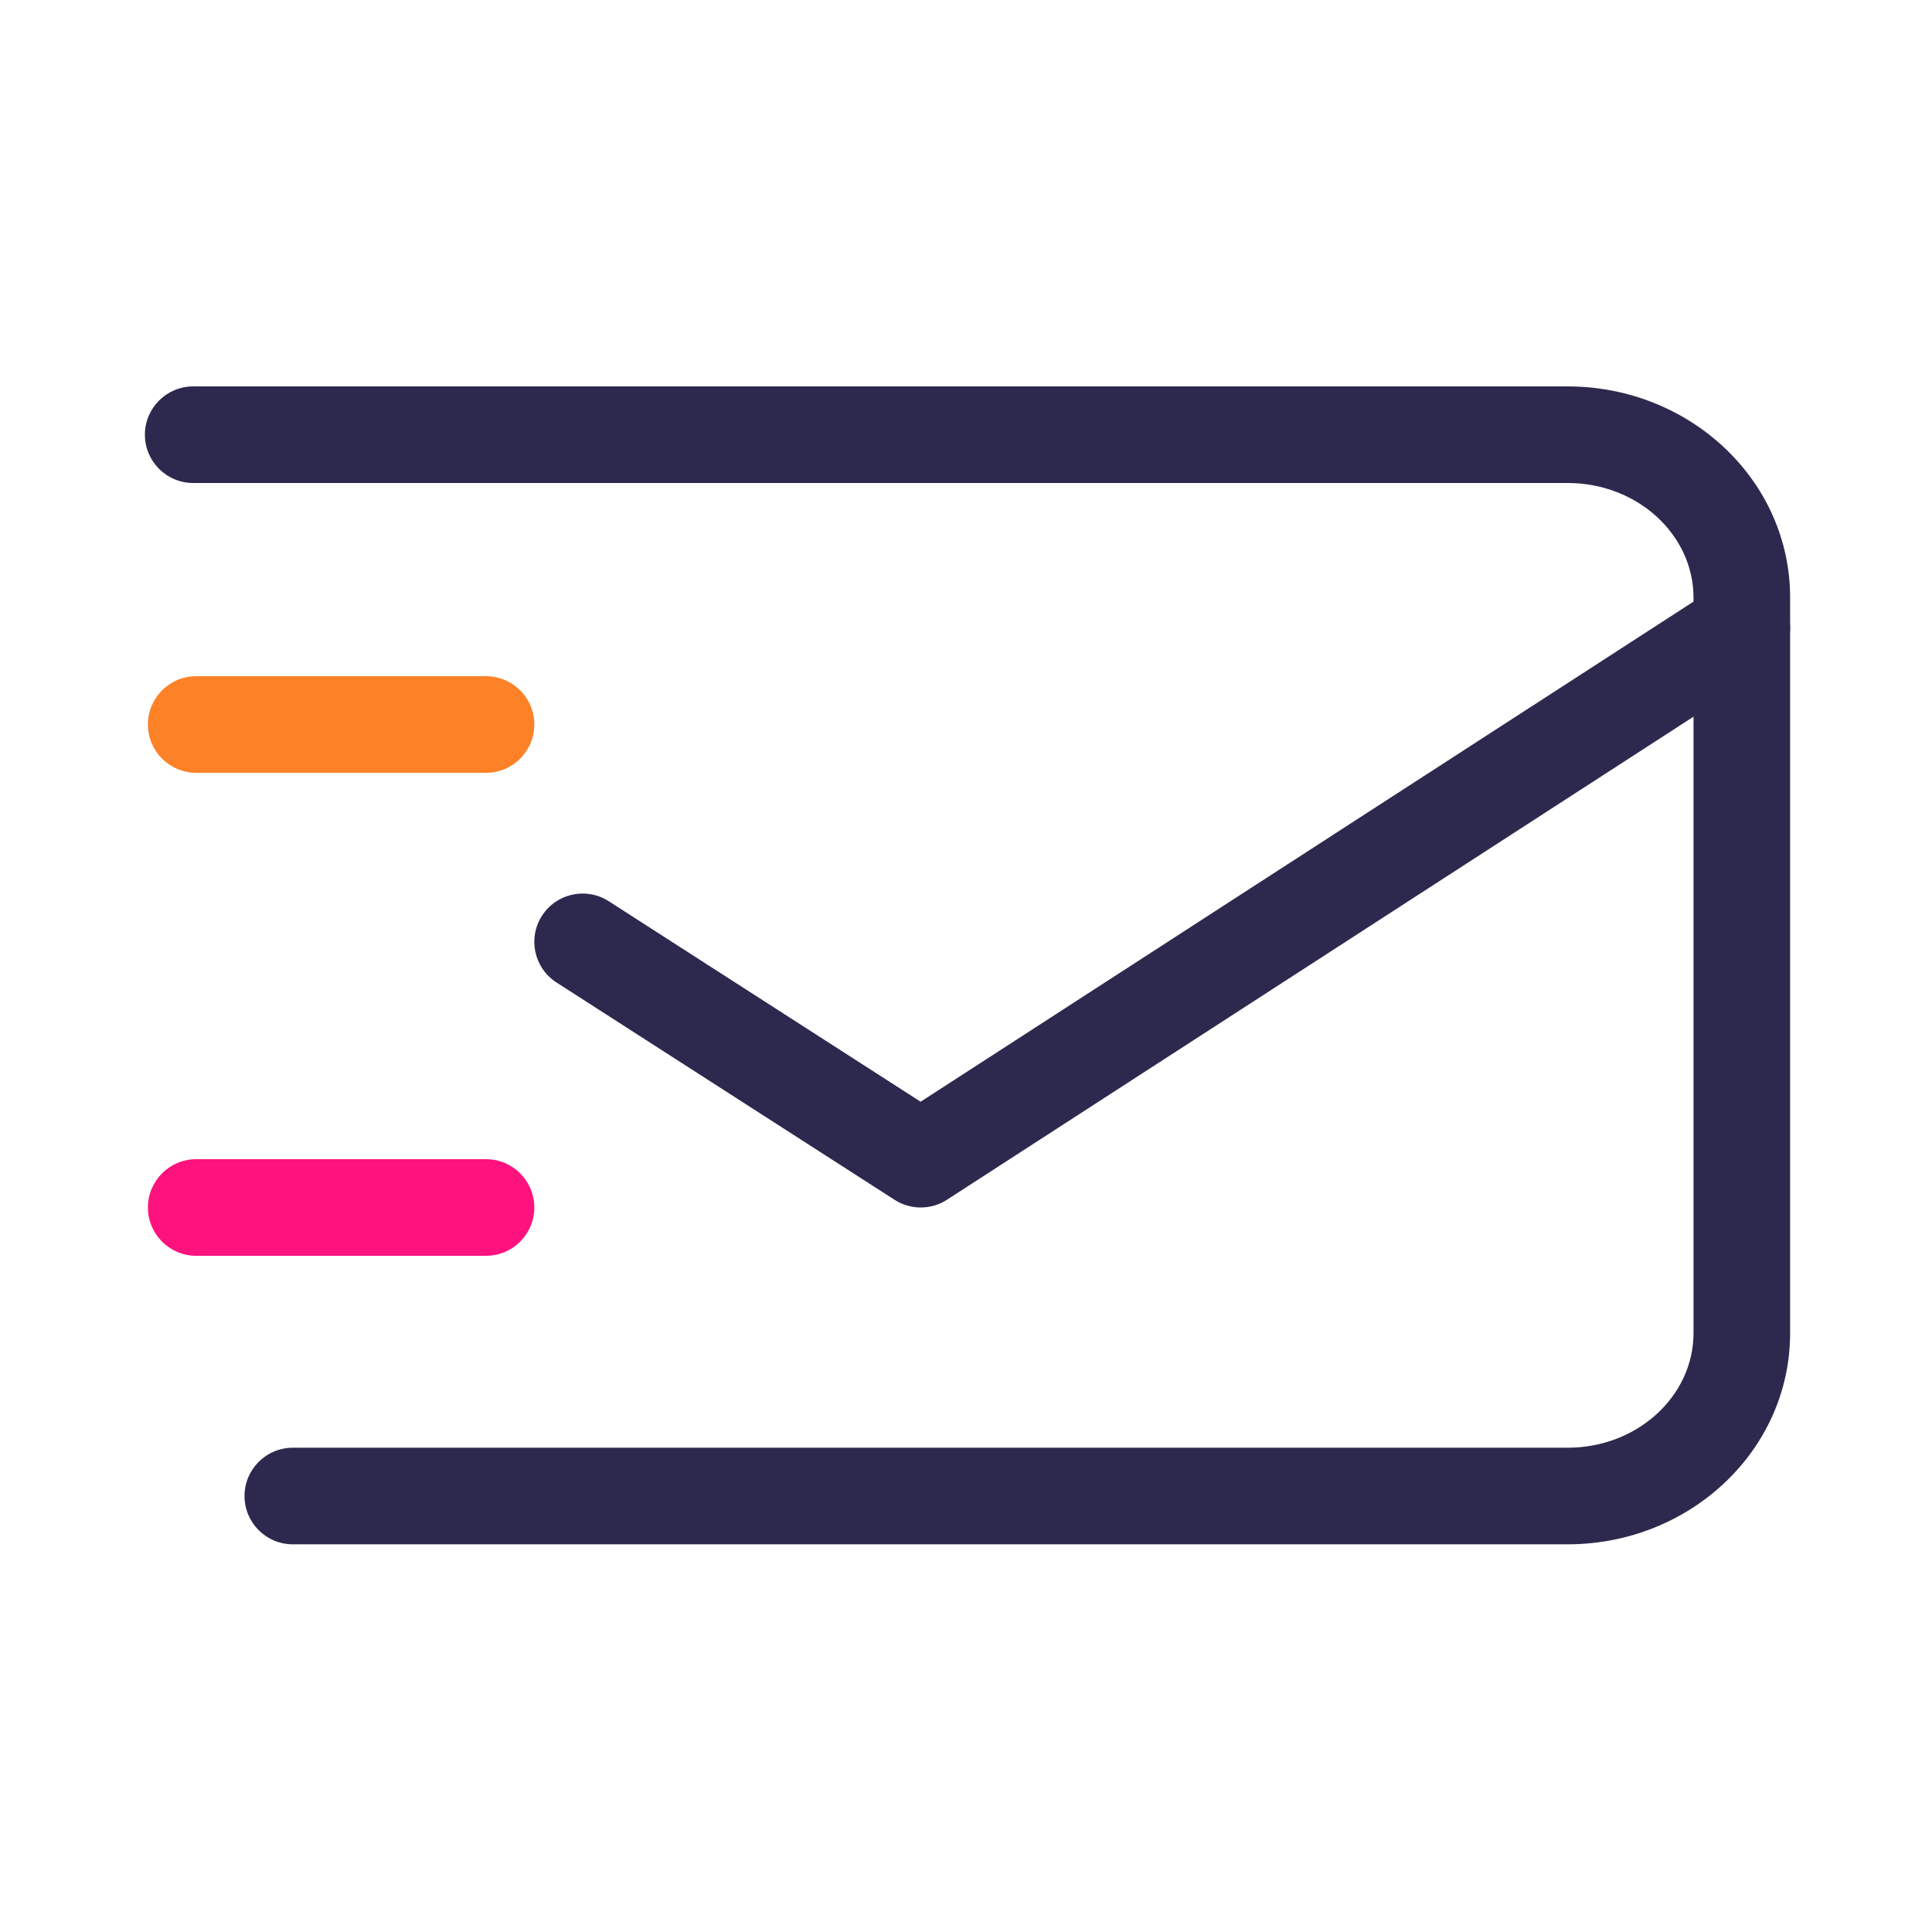
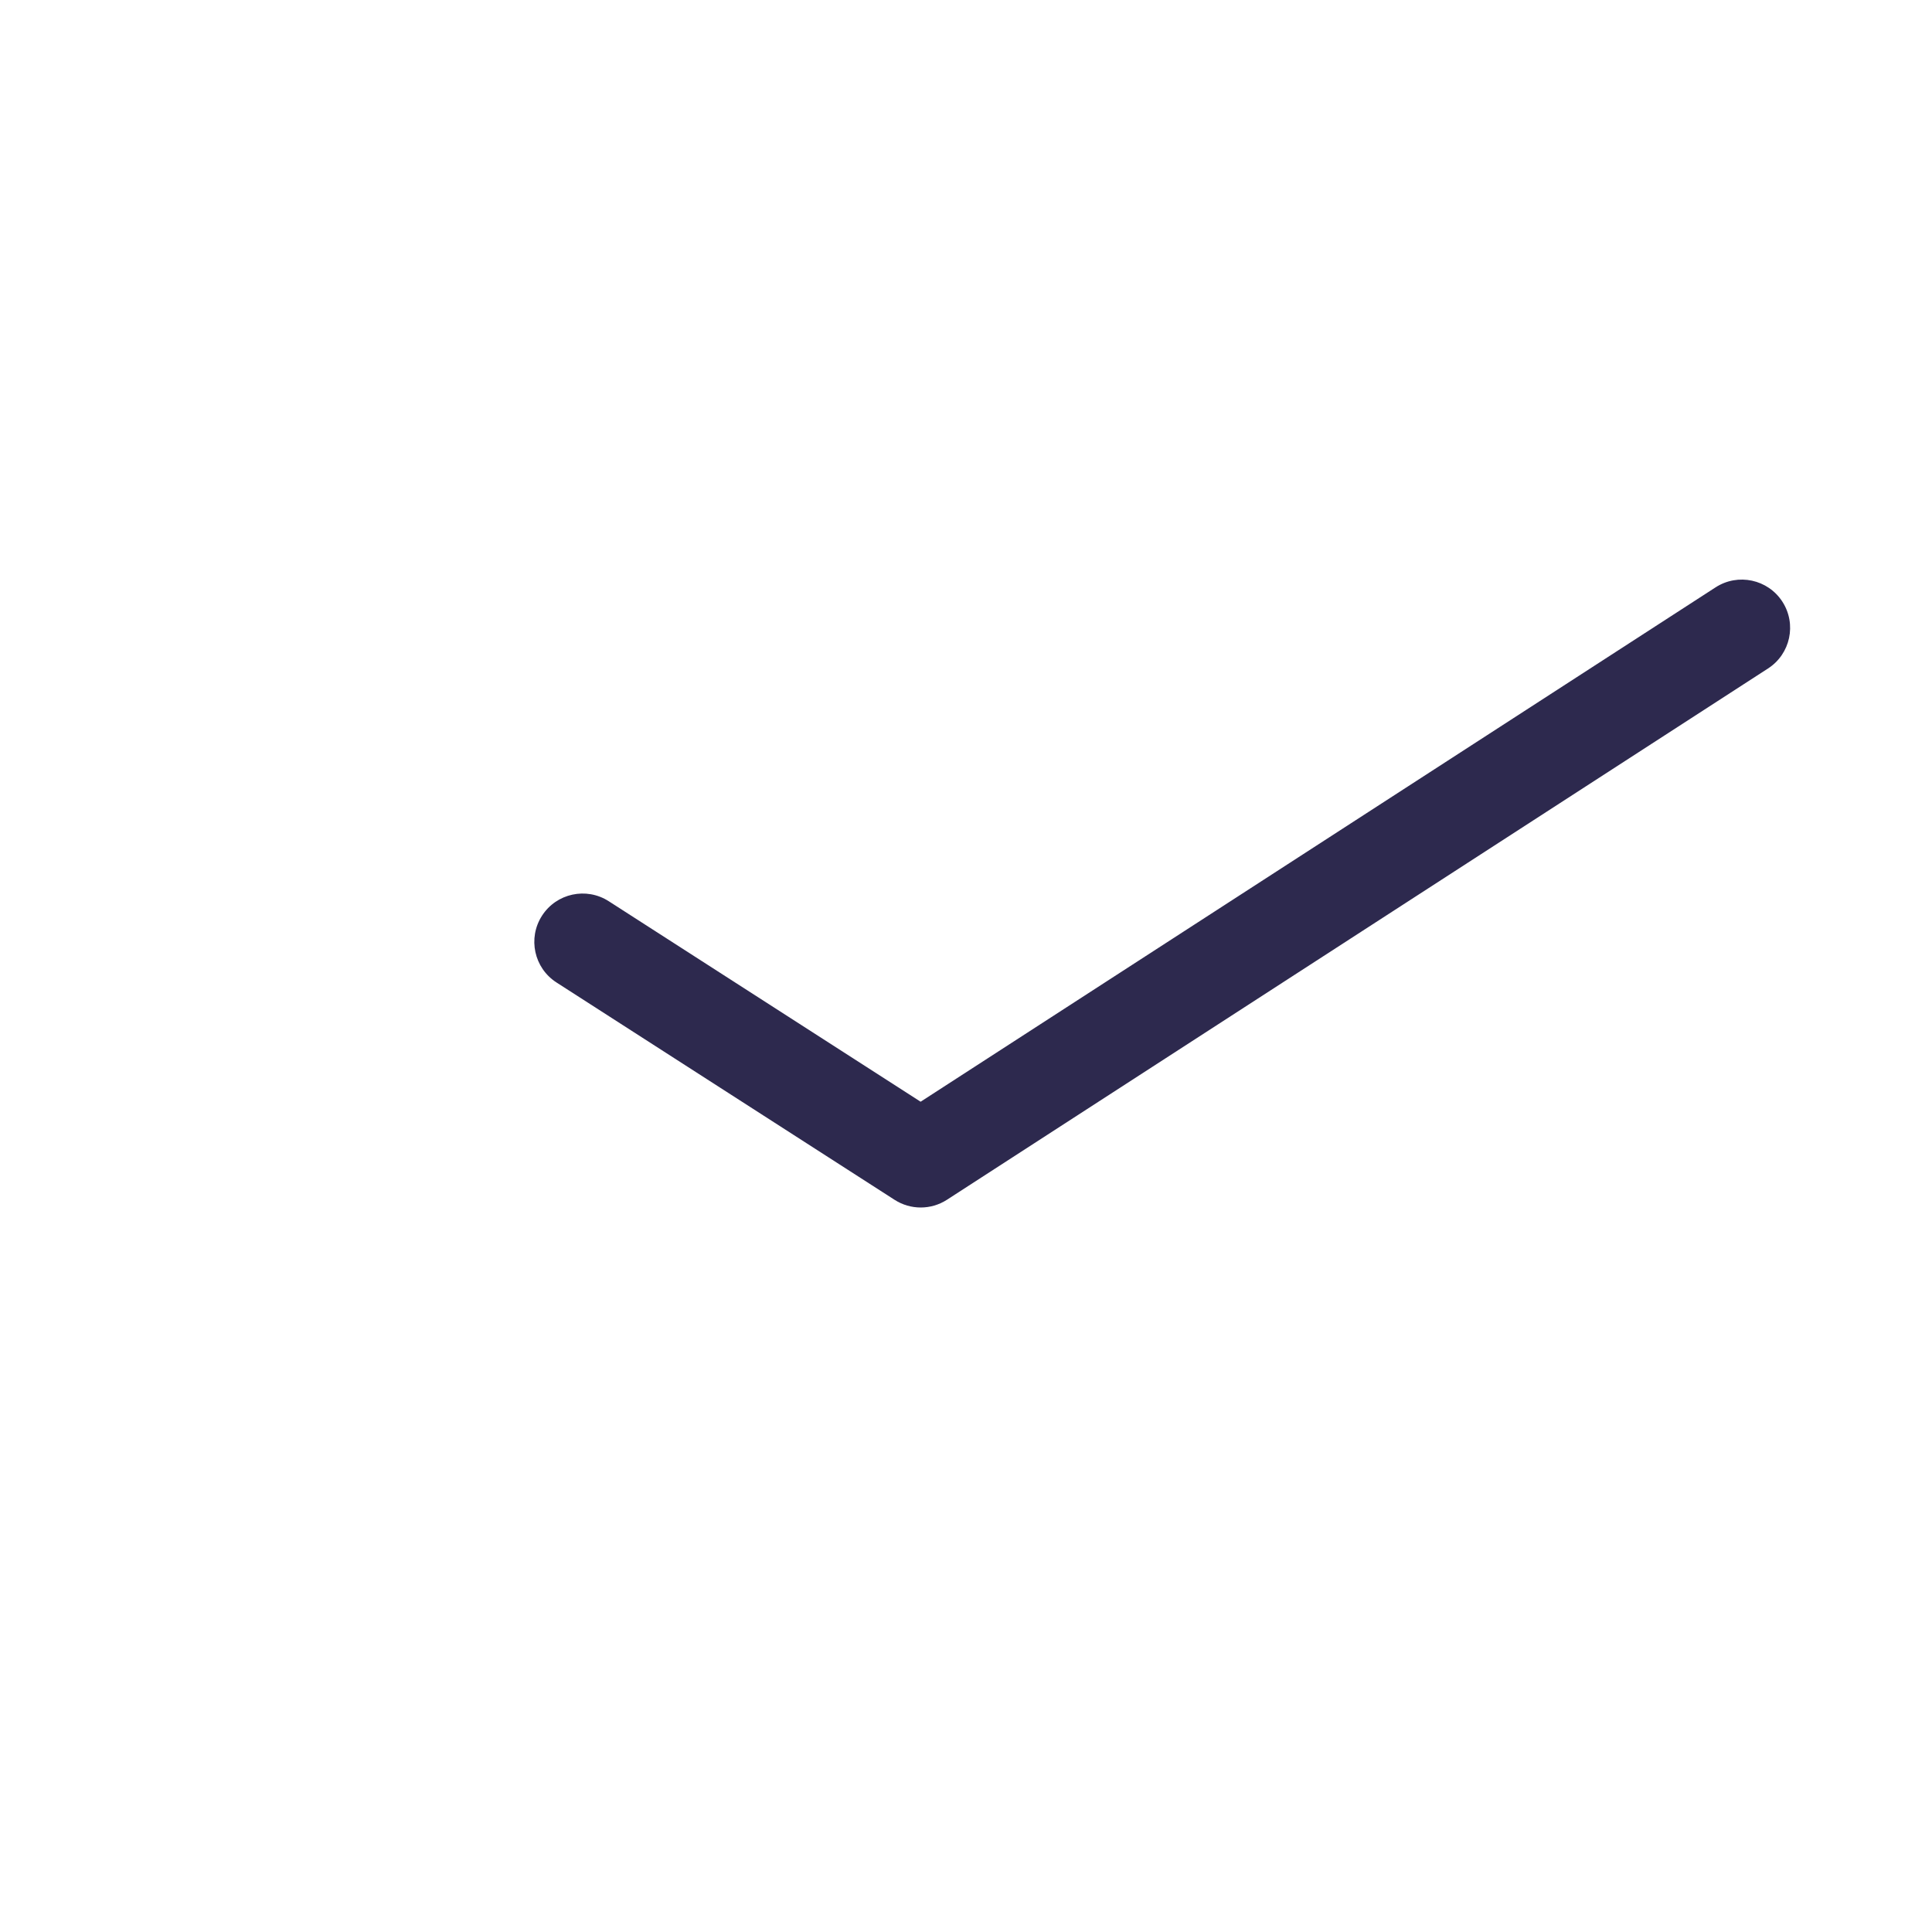
<svg xmlns="http://www.w3.org/2000/svg" viewBox="0 0 80 80">
  <g fill="none" transform="translate(6 16)">
-     <path fill="#2D294E" d="M6.125,47.947 C5.02,47.947 4.125,47.052 4.125,45.947 C4.125,44.843 5.02,43.947 6.125,43.947 L58.91,43.947 C61.819,43.947 64.125,41.791 64.125,39.201 L64.125,8.746 C64.125,6.156 61.819,4 58.91,4 L2,4 C0.895,4 0,3.105 0,2 C0,0.896 0.895,0 2,0 L58.91,0 C63.971,0 68.125,3.885 68.125,8.746 L68.125,39.201 C68.125,44.062 63.97,47.947 58.91,47.947 L6.125,47.947 Z" />
    <path fill="#2D294E" d="M32.121,29.62 L65.038,8.321 C65.966,7.721 67.204,7.986 67.804,8.913 C68.404,9.841 68.139,11.079 67.212,11.679 L33.212,33.679 C32.552,34.106 31.704,34.107 31.043,33.682 L17.043,24.682 C16.114,24.085 15.845,22.848 16.443,21.918 C17.04,20.989 18.277,20.72 19.207,21.318 L32.121,29.62 Z" />
-     <path fill="#FE127E" d="M2.125,36 C1.02,36 0.125,35.105 0.125,34 C0.125,32.895 1.02,32 2.125,32 L14.125,32 C15.23,32 16.125,32.895 16.125,34 C16.125,35.105 15.23,36 14.125,36 L2.125,36 Z" />
-     <path fill="#FD8126" d="M2.125,16 C1.02,16 0.125,15.105 0.125,14 C0.125,12.895 1.02,12 2.125,12 L14.125,12 C15.23,12 16.125,12.895 16.125,14 C16.125,15.105 15.23,16 14.125,16 L2.125,16 Z" />
  </g>
</svg>